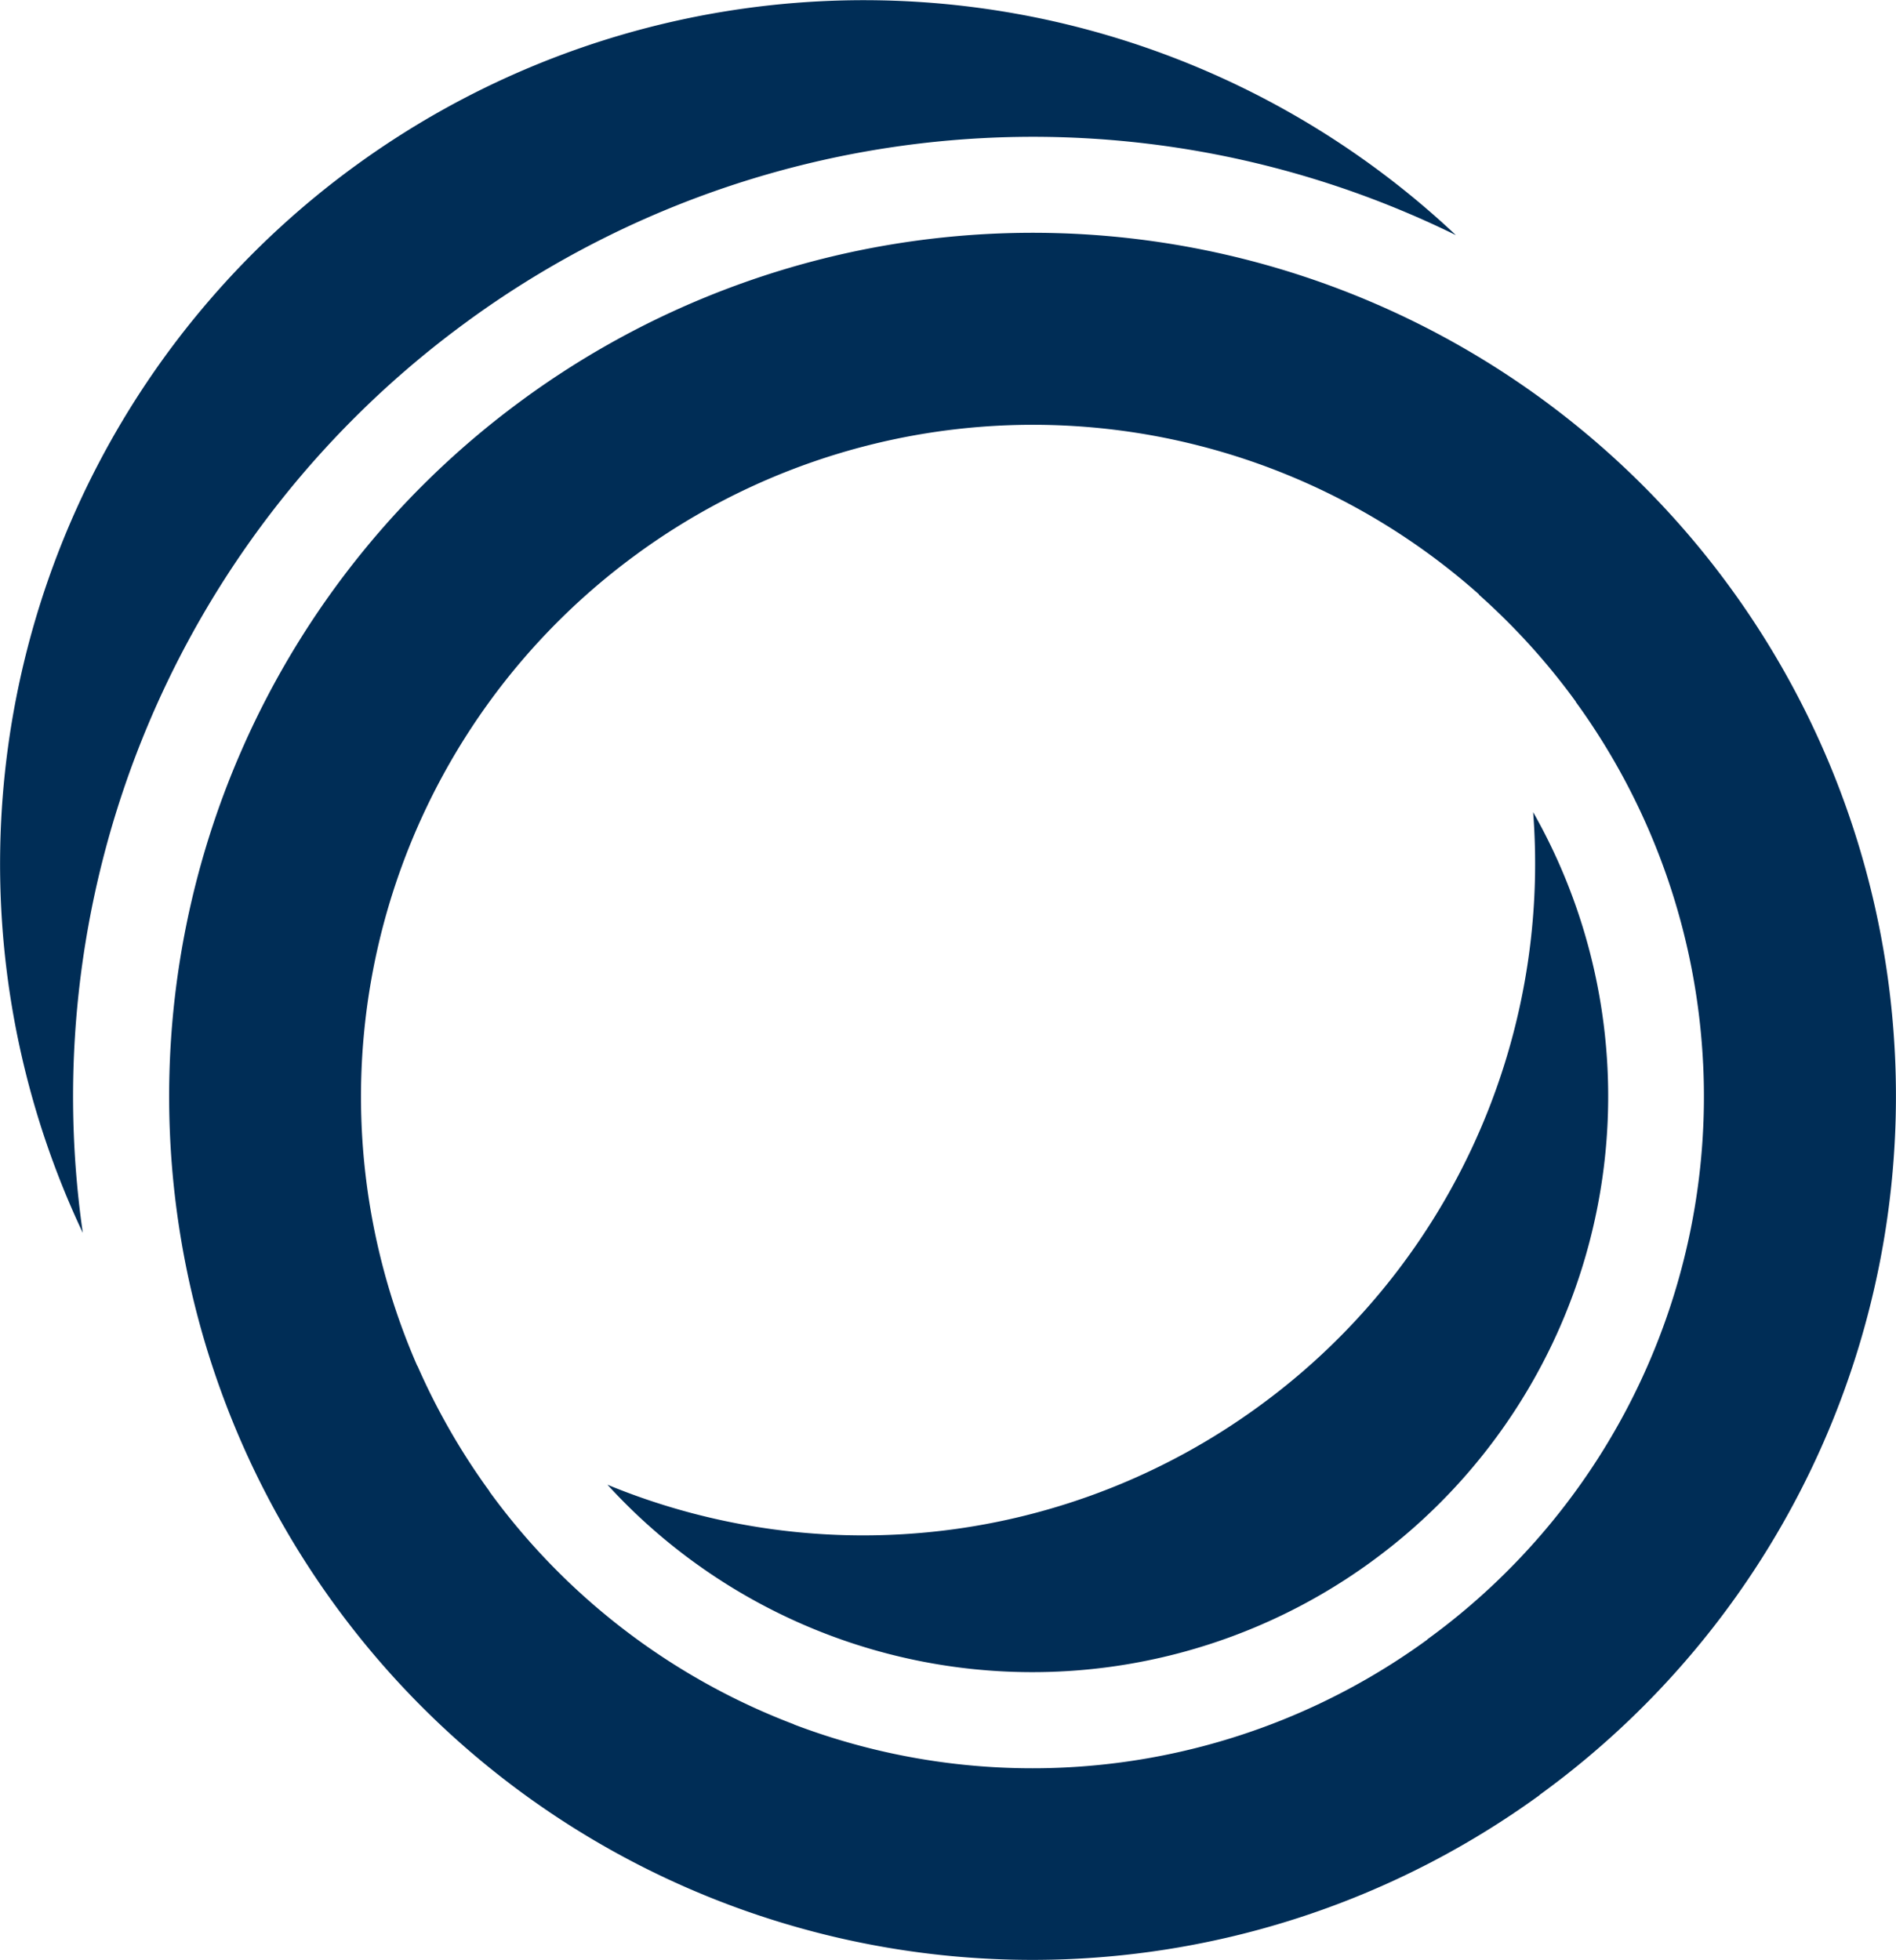
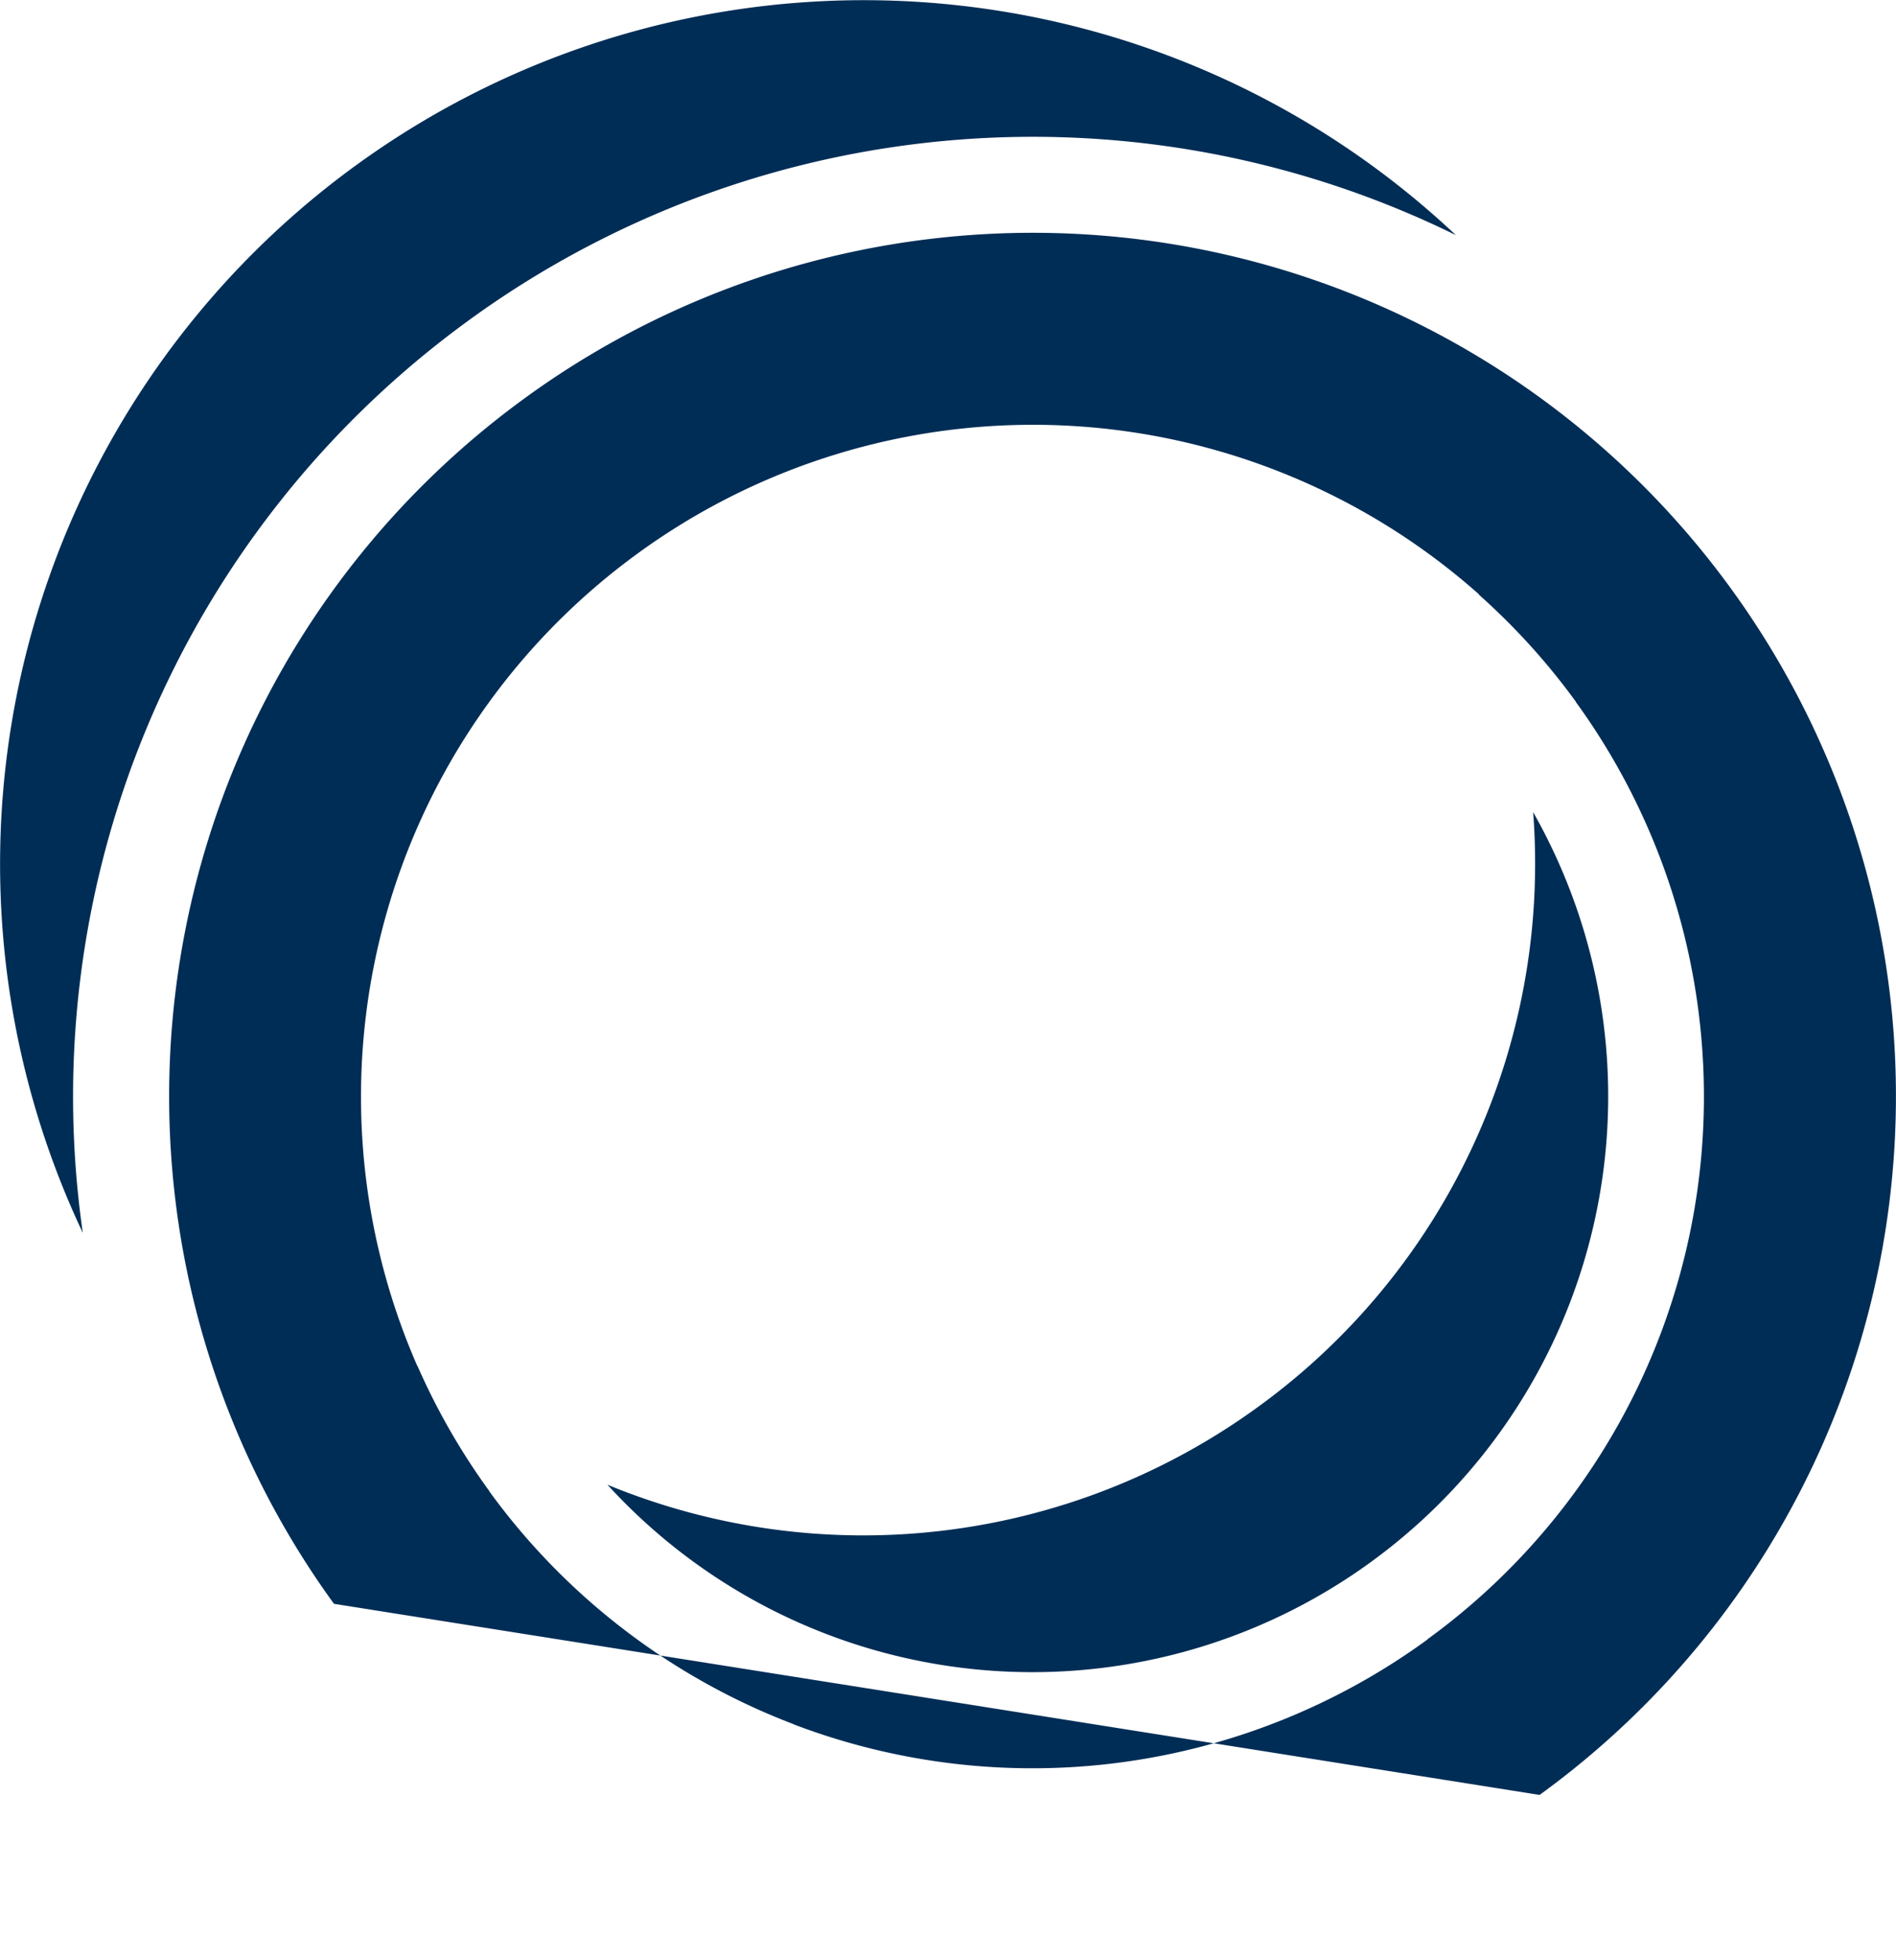
<svg xmlns="http://www.w3.org/2000/svg" width="44.79" height="46.291" viewBox="0 0 44.79 46.291">
-   <path id="Path_696" data-name="Path 696" d="M33.145,36.9l.009-.007a13.593,13.593,0,0,0,3.831-17.71,15.847,15.847,0,0,1-6.492,14.043l-.011.008a15.85,15.85,0,0,1-15.365,1.835A13.593,13.593,0,0,0,33.145,36.9m1.343,1.825-.013.01a15.842,15.842,0,0,1-14.959,1.994h.009a15.861,15.861,0,0,1-7.1-5.369l-.024-.032-.024-.033-.047-.064,0-.007a15.845,15.845,0,0,1-1.7-2.959l-.007-.006a15.864,15.864,0,0,1,5.21-19.187l.013-.01a15.864,15.864,0,0,1,19.858.975l0,.009a15.86,15.86,0,0,1,2.289,2.527l0,.007.047.065.024.033.023.032A15.859,15.859,0,0,1,41,25.122l0-.009A15.843,15.843,0,0,1,34.488,38.72m2.65,3.676.013-.01a20.389,20.389,0,0,0,4.511-28.479l0,0A20.388,20.388,0,0,0,13.18,9.393l-.013.01A20.388,20.388,0,0,0,8.657,37.882l0,0A20.388,20.388,0,0,0,37.138,42.4M11.842,7.565l.04-.029A22.655,22.655,0,0,1,35.16,5.554,20.4,20.4,0,0,0,9.183,3.9l-.01.007A20.4,20.4,0,0,0,2.723,29.12,22.654,22.654,0,0,1,11.795,7.6Z" transform="translate(-0.767 0)" fill="#002d56" />
+   <path id="Path_696" data-name="Path 696" d="M33.145,36.9l.009-.007a13.593,13.593,0,0,0,3.831-17.71,15.847,15.847,0,0,1-6.492,14.043l-.011.008a15.85,15.85,0,0,1-15.365,1.835A13.593,13.593,0,0,0,33.145,36.9m1.343,1.825-.013.01a15.842,15.842,0,0,1-14.959,1.994h.009a15.861,15.861,0,0,1-7.1-5.369l-.024-.032-.024-.033-.047-.064,0-.007a15.845,15.845,0,0,1-1.7-2.959l-.007-.006a15.864,15.864,0,0,1,5.21-19.187l.013-.01a15.864,15.864,0,0,1,19.858.975l0,.009a15.86,15.86,0,0,1,2.289,2.527l0,.007.047.065.024.033.023.032A15.859,15.859,0,0,1,41,25.122l0-.009A15.843,15.843,0,0,1,34.488,38.72m2.65,3.676.013-.01a20.389,20.389,0,0,0,4.511-28.479l0,0A20.388,20.388,0,0,0,13.18,9.393l-.013.01A20.388,20.388,0,0,0,8.657,37.882l0,0M11.842,7.565l.04-.029A22.655,22.655,0,0,1,35.16,5.554,20.4,20.4,0,0,0,9.183,3.9l-.01.007A20.4,20.4,0,0,0,2.723,29.12,22.654,22.654,0,0,1,11.795,7.6Z" transform="translate(-0.767 0)" fill="#002d56" />
</svg>